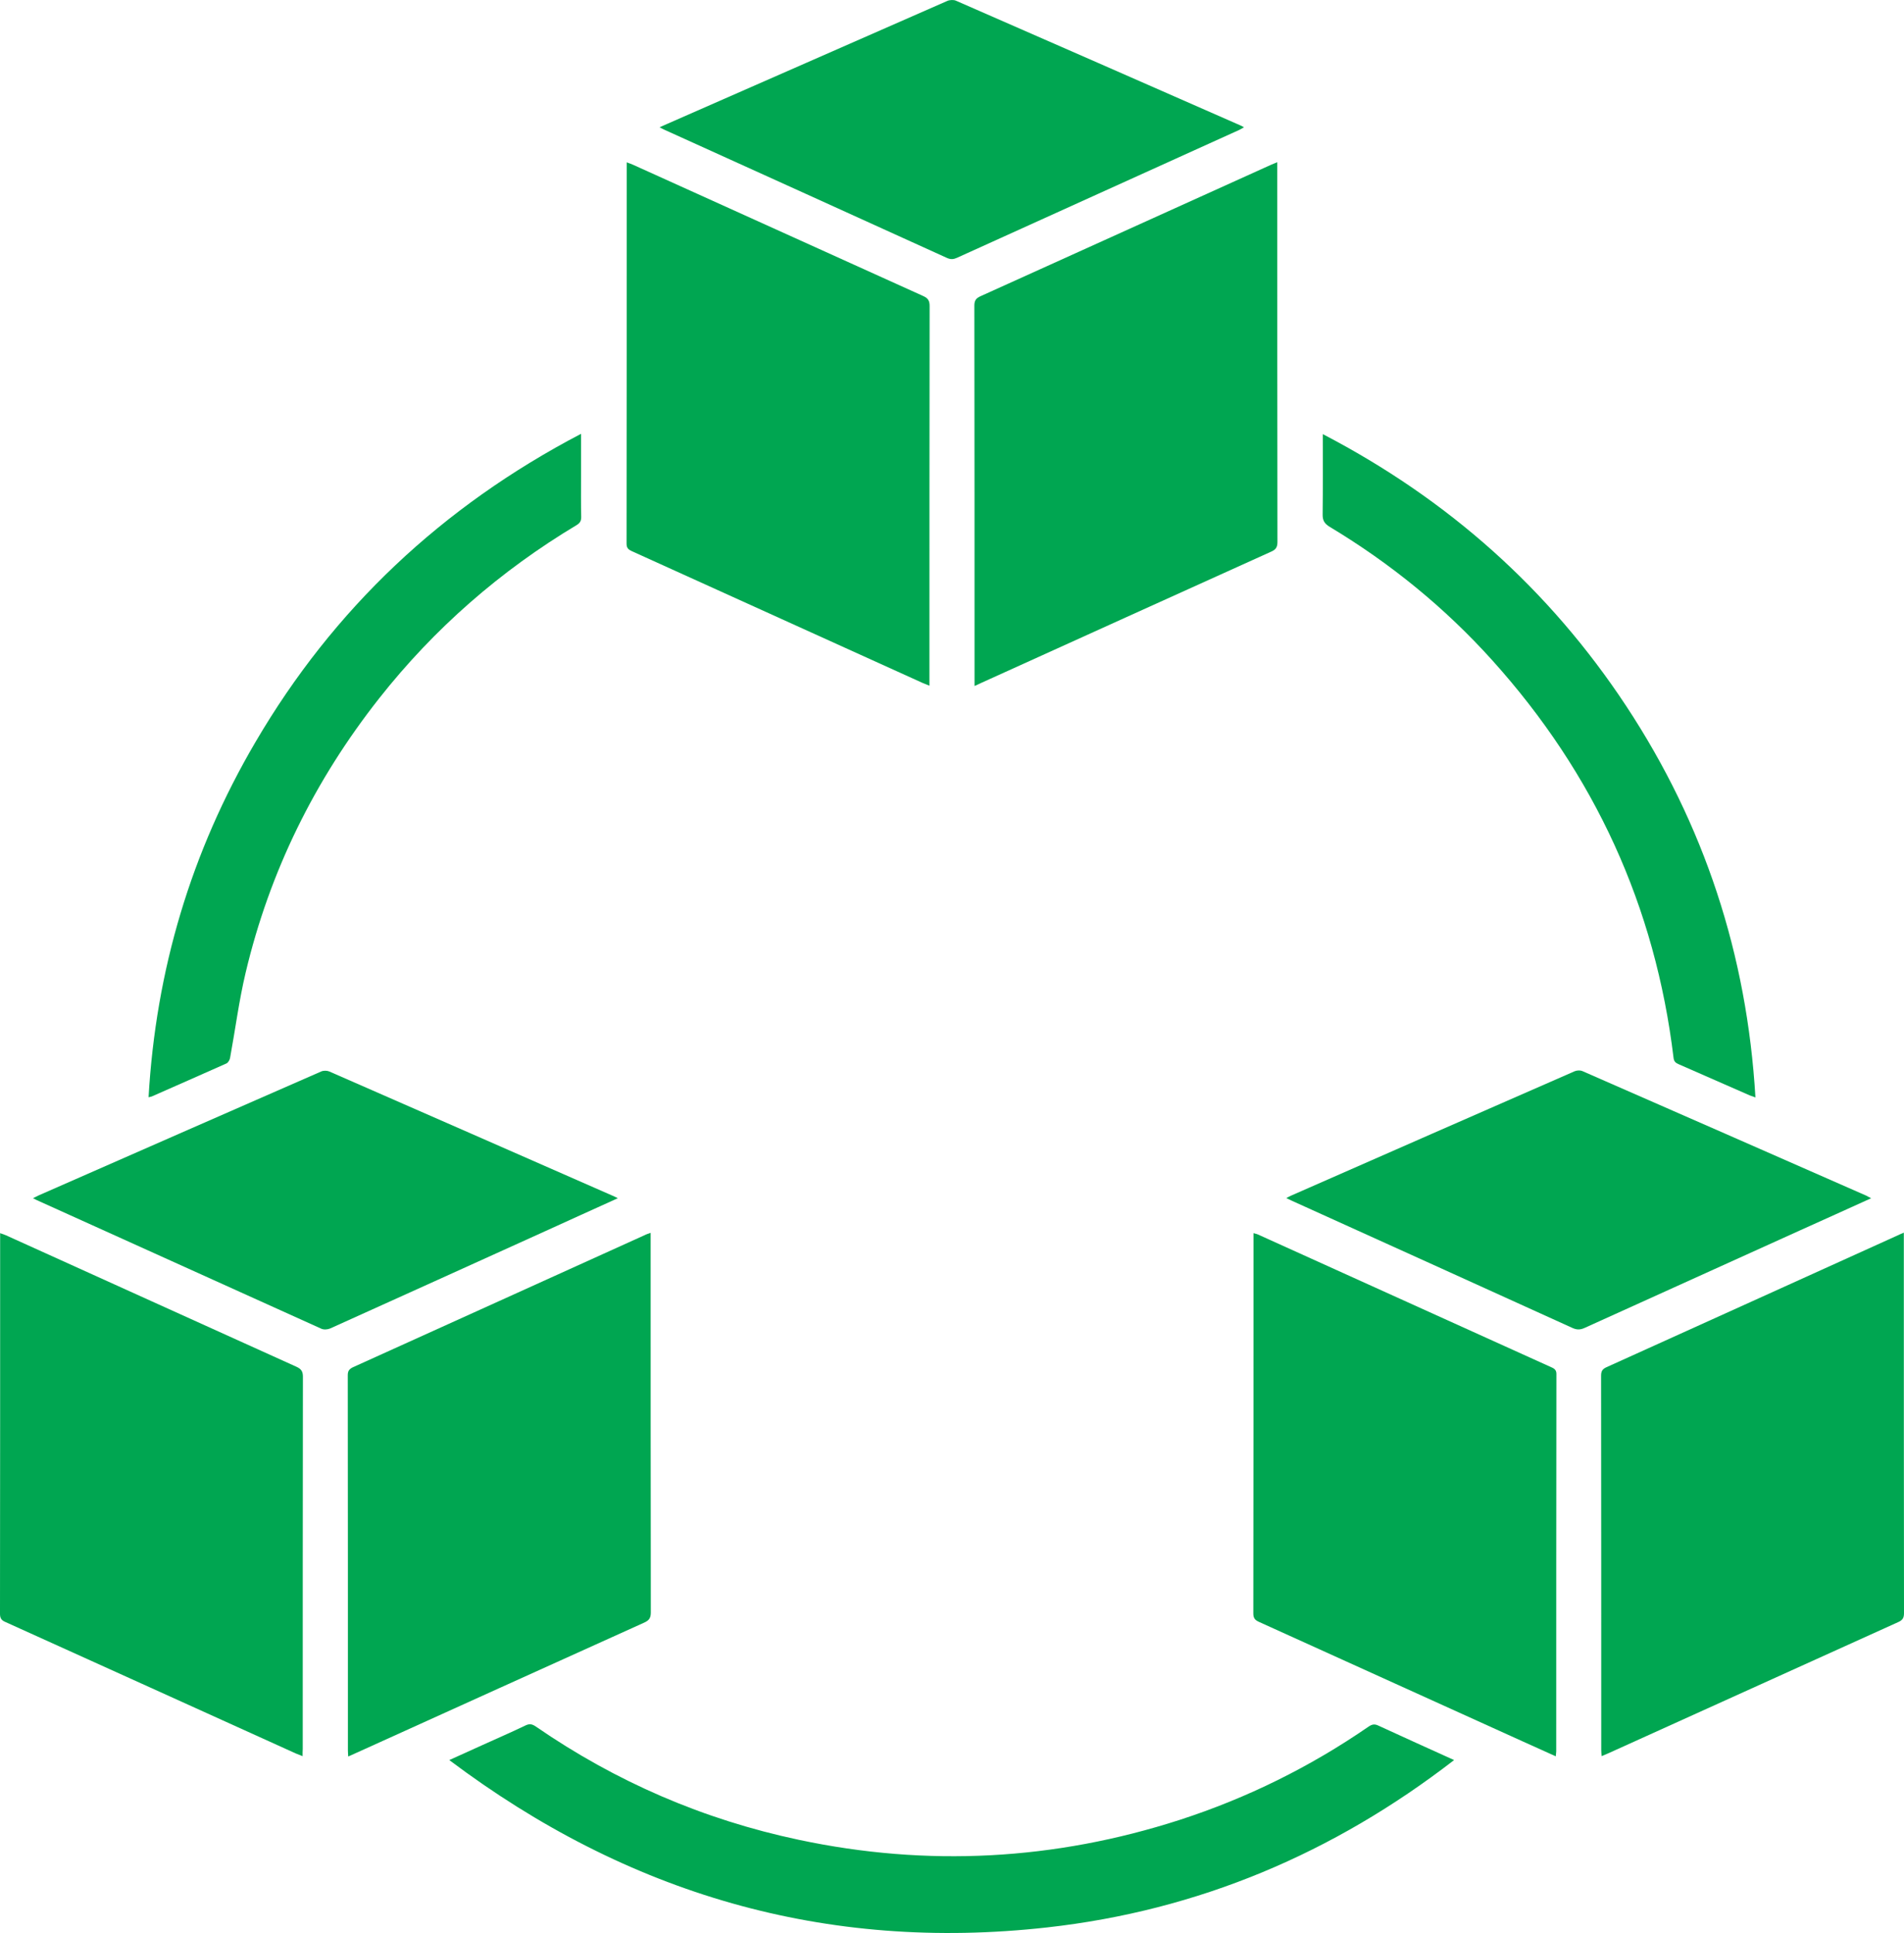
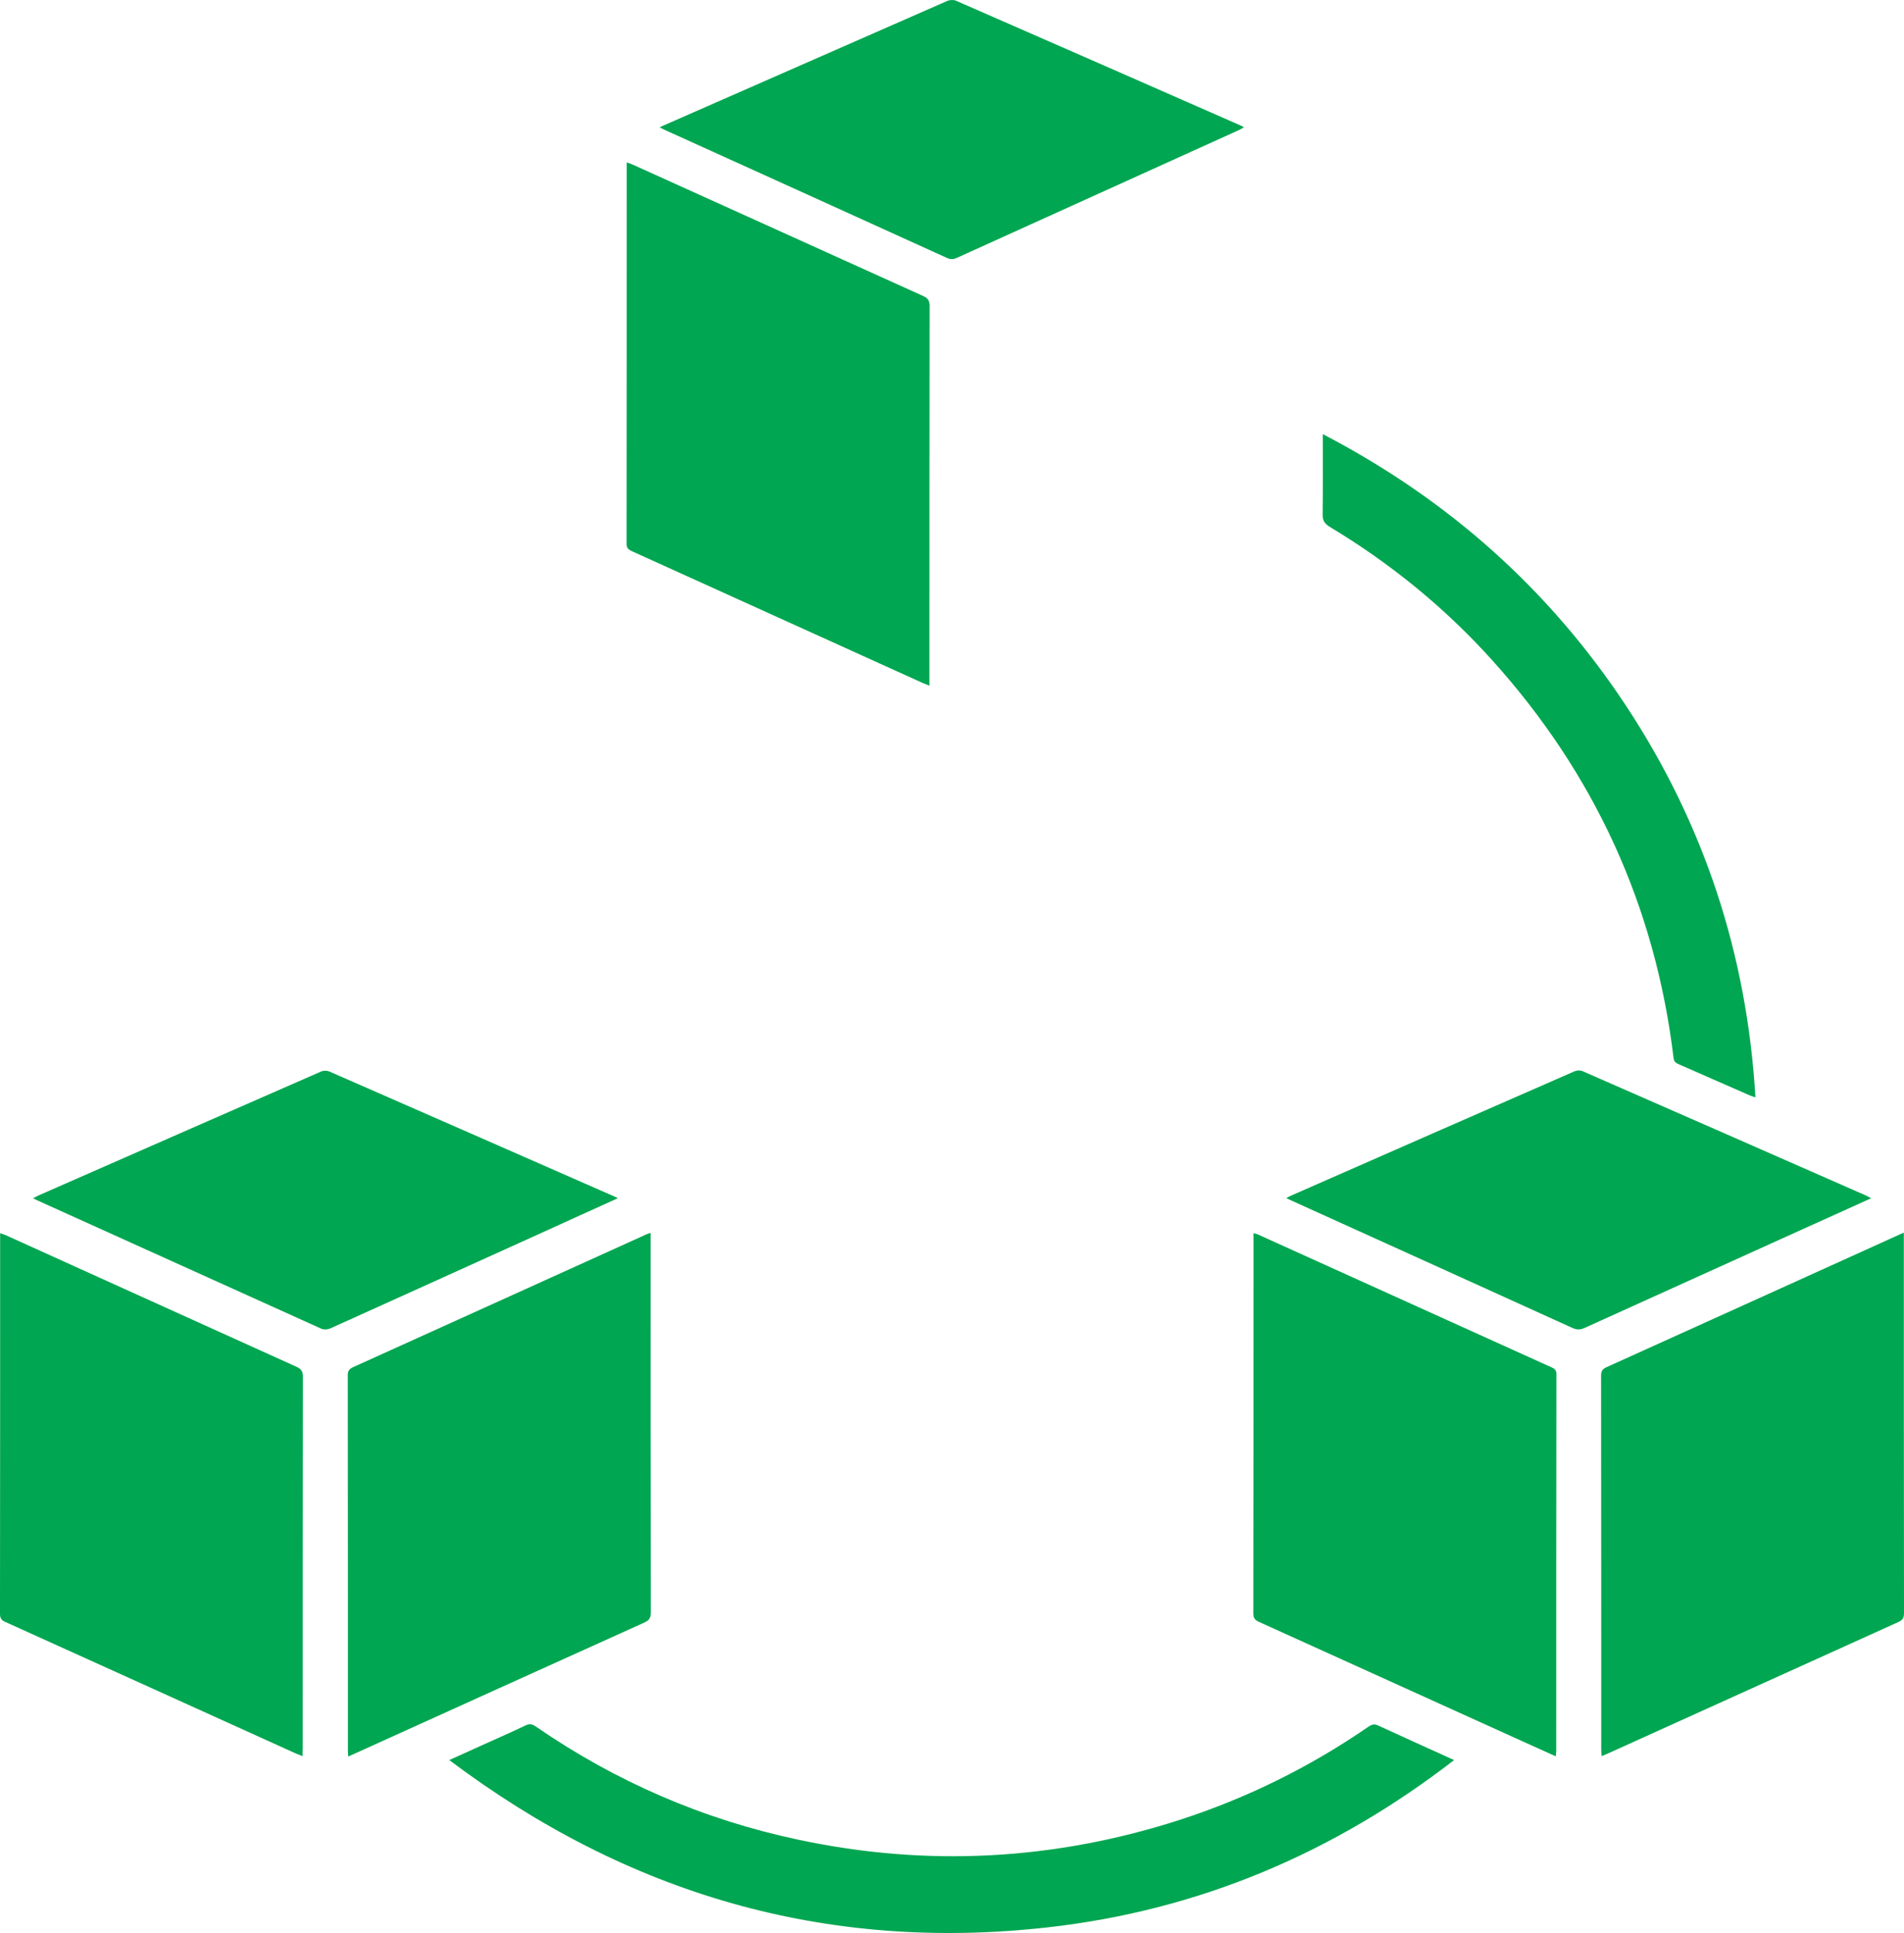
<svg xmlns="http://www.w3.org/2000/svg" width="66" height="67" viewBox="0 0 66 67" fill="none">
  <g clip-path="url(#clip0_971_416)">
    <path d="M53.929 60.879C53.522 60.695 53.142 60.526 52.763 60.353C49.723 58.975 46.678 57.596 43.638 56.218C43.495 56.153 43.445 56.082 43.445 55.925C43.451 51.605 43.451 47.286 43.451 42.967C43.451 42.901 43.451 42.836 43.451 42.744C43.517 42.766 43.566 42.771 43.61 42.793C47.008 44.329 50.405 45.87 53.802 47.405C53.907 47.454 53.951 47.514 53.951 47.628C53.945 51.985 53.945 56.348 53.945 60.706C53.945 60.754 53.934 60.798 53.929 60.879Z" fill="#00A651" />
    <path d="M32.218 23.768C32.12 23.73 32.054 23.703 31.988 23.676C28.629 22.151 25.265 20.631 21.906 19.107C21.785 19.052 21.719 18.998 21.719 18.846C21.724 14.505 21.724 10.164 21.724 5.823C21.724 5.769 21.724 5.72 21.724 5.627C21.812 5.66 21.878 5.682 21.939 5.709C25.292 7.228 28.651 8.748 32.004 10.262C32.169 10.338 32.224 10.424 32.224 10.604C32.218 14.89 32.218 19.183 32.218 23.47C32.218 23.556 32.218 23.643 32.218 23.768Z" fill="#00A651" />
    <path d="M22.554 42.733C22.554 42.842 22.554 42.913 22.554 42.988C22.554 47.292 22.554 51.589 22.56 55.892C22.56 56.082 22.5 56.169 22.329 56.245C18.987 57.754 15.644 59.268 12.302 60.782C12.236 60.814 12.17 60.841 12.071 60.885C12.066 60.798 12.06 60.738 12.06 60.673C12.06 56.337 12.06 52.007 12.055 47.671C12.055 47.52 12.104 47.454 12.242 47.389C15.617 45.864 18.987 44.334 22.357 42.809C22.406 42.782 22.466 42.766 22.554 42.733Z" fill="#00A651" />
-     <path d="M33.781 23.779C33.781 23.665 33.781 23.6 33.781 23.535C33.781 19.221 33.781 14.907 33.775 10.593C33.775 10.419 33.83 10.338 33.99 10.267C37.343 8.753 40.696 7.234 44.055 5.714C44.121 5.687 44.187 5.66 44.275 5.622C44.275 5.725 44.275 5.796 44.275 5.866C44.275 10.175 44.275 14.478 44.281 18.787C44.281 18.966 44.226 19.052 44.061 19.123C40.713 20.637 37.365 22.151 34.017 23.67C33.951 23.703 33.885 23.73 33.781 23.779Z" fill="#00A651" />
    <path d="M65.994 42.727C65.994 42.825 65.994 42.89 65.994 42.956C65.994 47.275 65.994 51.6 66 55.919C66 56.087 65.945 56.163 65.796 56.228C62.449 57.742 59.101 59.256 55.747 60.776C55.681 60.803 55.615 60.83 55.517 60.873C55.511 60.787 55.505 60.716 55.505 60.651C55.505 56.332 55.505 52.007 55.5 47.687C55.5 47.53 55.544 47.454 55.692 47.389C59.057 45.869 62.416 44.345 65.774 42.825C65.835 42.793 65.895 42.771 65.994 42.727Z" fill="#00A651" />
    <path d="M10.489 60.874C10.39 60.836 10.324 60.809 10.258 60.782C6.899 59.262 3.54 57.737 0.176 56.218C0.038 56.158 0 56.077 0 55.936C0.005 51.616 0.005 47.297 0.005 42.977C0.005 42.907 0.005 42.836 0.005 42.744C0.088 42.777 0.143 42.793 0.198 42.815C3.557 44.334 6.916 45.859 10.28 47.378C10.445 47.454 10.5 47.541 10.5 47.72C10.494 52.023 10.494 56.321 10.494 60.624C10.489 60.689 10.489 60.765 10.489 60.874Z" fill="#00A651" />
    <path d="M64.862 41.534C64.01 41.919 63.202 42.288 62.388 42.652C59.898 43.781 57.413 44.904 54.923 46.032C54.774 46.098 54.659 46.098 54.51 46.032C51.267 44.556 48.024 43.091 44.78 41.621C44.725 41.594 44.67 41.567 44.588 41.529C44.659 41.491 44.709 41.464 44.758 41.442C48.029 40.004 51.306 38.566 54.582 37.133C54.659 37.101 54.769 37.095 54.84 37.122C58.128 38.56 61.415 40.004 64.697 41.447C64.741 41.469 64.779 41.496 64.862 41.534Z" fill="#00A651" />
    <path d="M21.416 41.534C20.548 41.925 19.718 42.305 18.893 42.679C16.408 43.802 13.929 44.931 11.444 46.049C11.357 46.087 11.219 46.098 11.131 46.054C7.849 44.573 4.567 43.086 1.286 41.605C1.247 41.588 1.214 41.567 1.143 41.534C1.231 41.491 1.291 41.458 1.351 41.431C4.611 39.998 7.877 38.566 11.137 37.139C11.213 37.106 11.335 37.106 11.411 37.139C14.688 38.571 17.959 40.009 21.235 41.447C21.285 41.464 21.328 41.491 21.416 41.534Z" fill="#00A651" />
    <path d="M22.863 4.412C22.979 4.363 23.061 4.325 23.144 4.287C26.376 2.871 29.603 1.449 32.835 0.033C32.918 -0.005 33.05 -0.011 33.132 0.022C36.414 1.454 39.696 2.898 42.972 4.336C43.016 4.352 43.055 4.374 43.121 4.412C43.049 4.45 43.005 4.482 42.956 4.504C39.696 5.98 36.431 7.461 33.171 8.937C33.05 8.992 32.956 8.997 32.83 8.943C29.57 7.461 26.305 5.98 23.045 4.504C22.995 4.482 22.946 4.455 22.863 4.412Z" fill="#00A651" />
    <path d="M15.574 61.009C15.992 60.819 16.349 60.657 16.712 60.494C17.212 60.266 17.718 60.049 18.213 59.81C18.356 59.74 18.449 59.761 18.576 59.848C21.346 61.758 24.381 63.072 27.685 63.772C32.148 64.721 36.557 64.482 40.895 63.082C43.236 62.323 45.419 61.243 47.442 59.848C47.563 59.767 47.651 59.751 47.783 59.816C48.64 60.212 49.498 60.597 50.405 61.009C46.227 64.238 41.543 66.224 36.299 66.81C28.619 67.668 21.748 65.654 15.574 61.009Z" fill="#00A651" />
-     <path d="M20.141 15.037C20.141 15.568 20.141 16.051 20.141 16.534C20.141 16.996 20.136 17.462 20.147 17.924C20.147 18.054 20.108 18.124 19.998 18.195C17.343 19.785 15.051 21.787 13.143 24.207C10.906 27.045 9.345 30.214 8.515 33.714C8.284 34.686 8.157 35.684 7.976 36.666C7.965 36.737 7.91 36.834 7.85 36.862C6.986 37.247 6.123 37.627 5.26 38.007C5.238 38.017 5.211 38.017 5.15 38.034C5.403 33.627 6.624 29.525 8.856 25.721C11.56 21.103 15.32 17.56 20.141 15.037Z" fill="#00A651" />
    <path d="M45.853 15.048C50.202 17.311 53.704 20.436 56.364 24.463C59.08 28.581 60.559 33.102 60.85 38.04C60.762 38.007 60.707 37.991 60.652 37.969C59.833 37.611 59.008 37.247 58.189 36.889C58.09 36.846 58.03 36.802 58.013 36.678C57.381 31.425 55.281 26.829 51.719 22.878C50.081 21.06 48.195 19.525 46.09 18.26C45.903 18.146 45.843 18.032 45.848 17.821C45.859 16.915 45.853 16.008 45.853 15.048Z" fill="#00A651" />
  </g>
  <defs>
    <clipPath id="clip0_971_416">
      <rect width="66" height="67" fill="white" />
    </clipPath>
  </defs>
</svg>